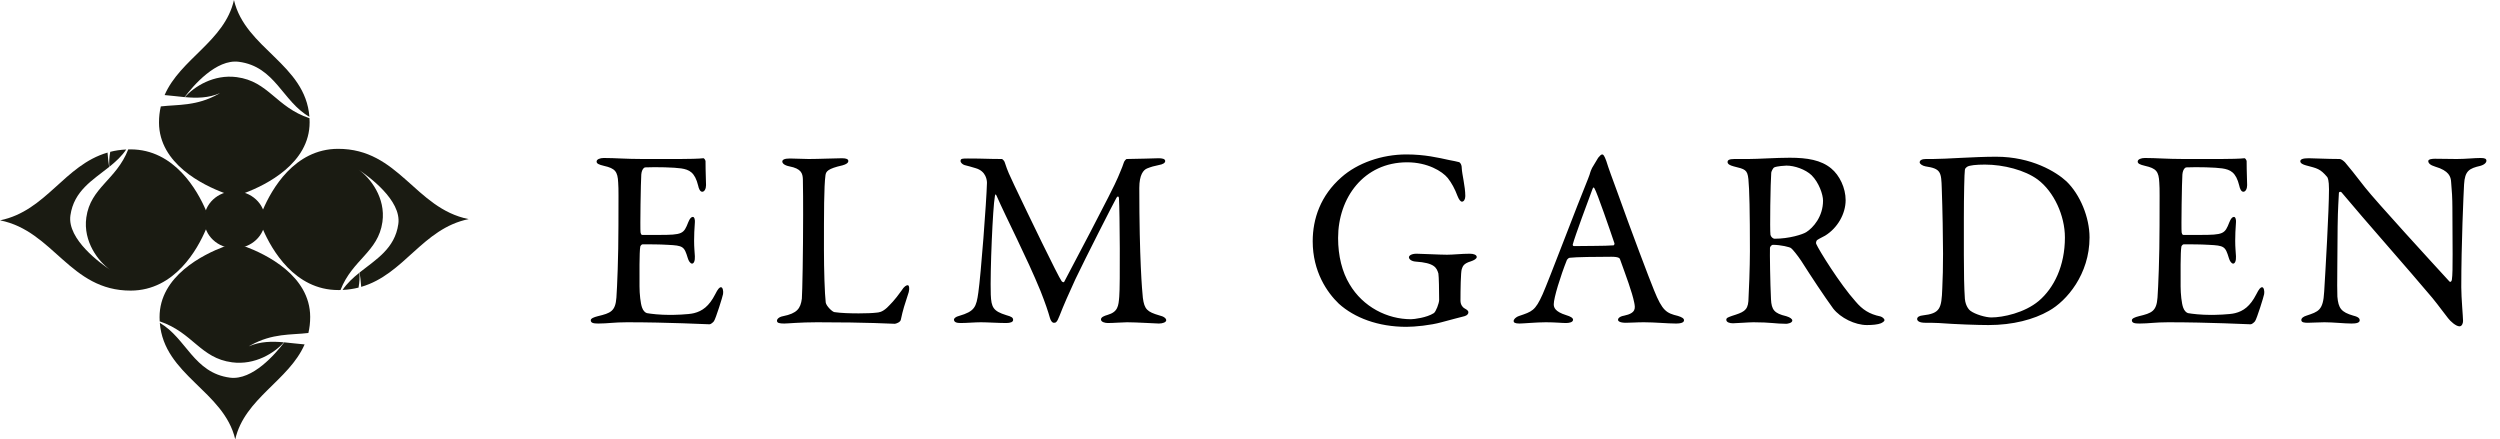
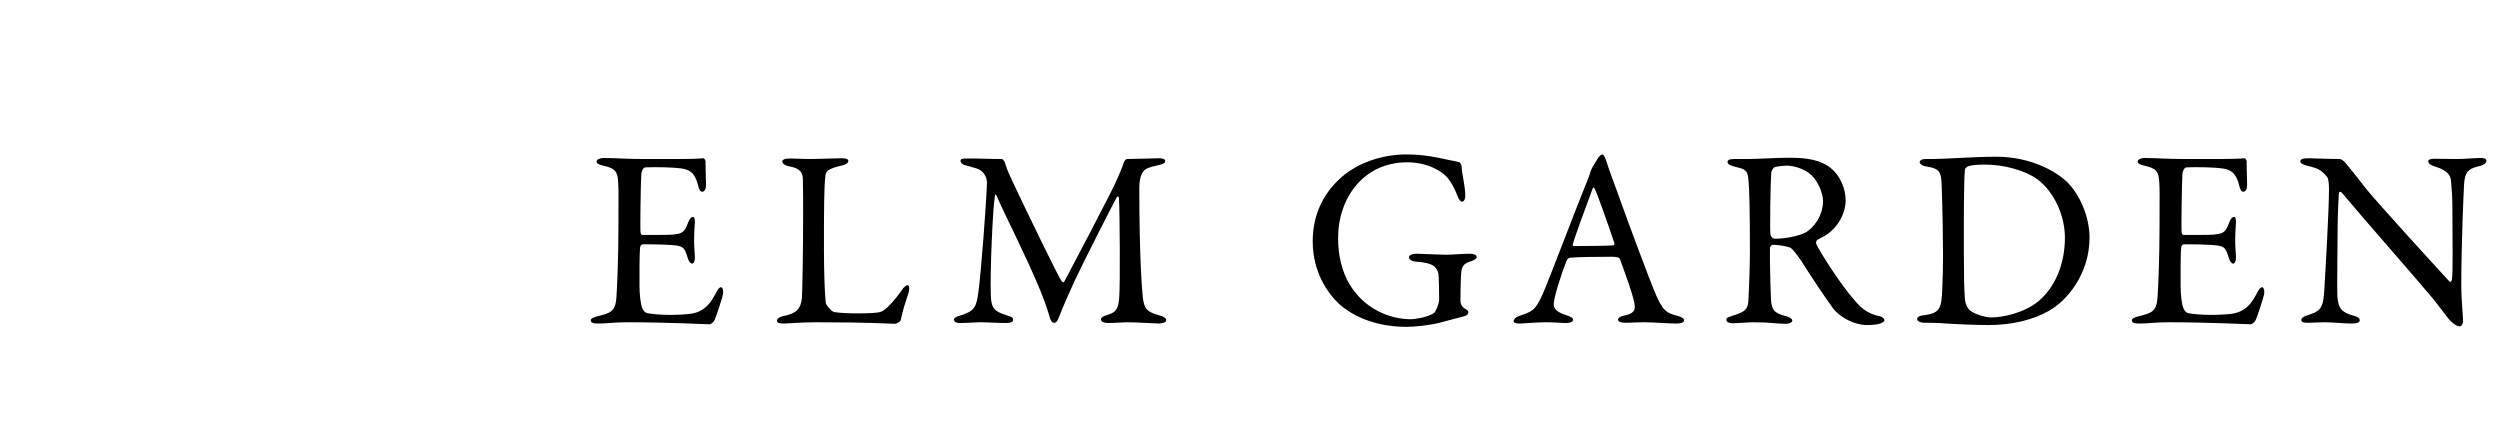
<svg xmlns="http://www.w3.org/2000/svg" width="256" height="45" viewBox="0 0 256 45" fill="none">
  <g clip-path="url(#clip0_2324_471)">
    <path d="M24.028 25.423C22.306 25.427 20.91 24.122 20.906 22.507C20.901 20.895 22.291 19.582 24.012 19.579C25.734 19.574 27.134 20.878 27.139 22.493C27.142 24.107 25.751 25.419 24.029 25.424L24.028 25.423Z" fill="#1A1B12" />
-     <path d="M23.546 38.672C19.831 38.182 19.083 34.632 16.365 33.062C16.795 38.441 22.926 40.019 24.087 44.985V44.998C24.087 44.998 24.09 44.995 24.09 44.993V44.985C25.05 40.779 29.578 38.978 31.192 35.267C30.497 35.214 29.801 35.117 29.104 35.054C28.218 36.223 25.865 38.975 23.546 38.672Z" fill="#1A1B12" />
-     <path d="M25.102 25.239C25.067 25.226 25.032 25.214 24.998 25.201C24.69 25.27 24.367 25.307 24.029 25.308C23.696 25.308 23.371 25.274 23.063 25.206C23.028 25.219 22.994 25.233 22.958 25.246C20.826 26.054 16.327 28.261 16.339 32.482C16.339 32.626 16.344 32.768 16.353 32.906C19.755 34.054 20.508 36.675 23.764 37.102C26.124 37.411 28.106 36.139 29.076 35.053C27.873 34.947 26.67 34.947 25.481 35.464C25.508 35.445 25.624 35.374 25.631 35.374C27.905 34.102 29.788 34.314 31.576 34.098H31.578C31.699 33.586 31.765 33.036 31.763 32.443C31.749 28.222 27.241 26.039 25.101 25.239H25.102Z" fill="#1A1B12" />
-     <path d="M16.366 33.064C16.361 33.013 16.357 32.96 16.355 32.907L16.366 33.064Z" fill="#1A1B12" />
+     <path d="M16.366 33.064C16.361 33.013 16.357 32.96 16.355 32.907L16.366 33.064" fill="#1A1B12" />
    <path d="M29.079 35.053C29.079 35.053 29.095 35.054 29.104 35.054L29.079 35.053Z" fill="#1A1B12" />
    <path d="M35.078 29.69C35.663 29.662 36.206 29.578 36.714 29.451C36.819 28.894 36.841 28.368 36.805 27.921C36.154 28.442 35.545 28.999 35.078 29.69Z" fill="#1A1B12" />
    <path d="M47.997 22.435H47.983C42.494 21.335 40.846 15.225 34.606 15.241C30.121 15.253 27.794 19.446 26.933 21.459C26.914 21.502 26.897 21.543 26.88 21.584C26.952 21.873 26.994 22.176 26.996 22.491C26.996 22.806 26.957 23.11 26.885 23.398C26.902 23.438 26.919 23.479 26.938 23.522C27.811 25.532 30.162 29.713 34.647 29.701C34.721 29.701 34.795 29.701 34.867 29.698C36.092 26.565 38.725 25.812 39.16 22.729C39.509 20.25 37.907 18.206 36.732 17.383C36.588 17.287 36.501 17.233 36.501 17.233C36.576 17.278 36.653 17.327 36.732 17.383C37.668 18.006 41.137 20.494 40.788 22.941C40.433 25.461 38.503 26.564 36.821 27.906C36.881 28.279 36.949 28.793 36.987 29.375C41.407 28.092 43.257 23.41 47.983 22.438H47.997L47.994 22.437H47.997V22.435Z" fill="#1A1B12" />
    <path d="M35.074 29.689C35.006 29.692 34.935 29.695 34.865 29.697L35.074 29.689Z" fill="#1A1B12" />
    <path d="M36.801 27.92C36.801 27.92 36.801 27.92 36.801 27.922C36.808 27.916 36.814 27.911 36.822 27.905" fill="#1A1B12" />
    <path d="M18.926 9.947C20.129 10.053 21.332 10.053 22.522 9.537C22.492 9.555 22.375 9.626 22.369 9.626C20.112 10.887 18.242 10.689 16.467 10.897C16.346 11.41 16.28 11.961 16.282 12.556C16.294 16.78 20.807 18.962 22.943 19.758H22.944C22.979 19.771 23.013 19.784 23.045 19.796C23.355 19.73 23.68 19.69 24.014 19.69C24.349 19.689 24.674 19.727 24.983 19.791C25.015 19.779 25.049 19.766 25.083 19.751C27.216 18.947 31.718 16.739 31.706 12.515C31.706 12.376 31.701 12.241 31.692 12.107C28.256 10.966 27.508 8.327 24.238 7.898C21.878 7.588 19.9 8.861 18.926 9.947Z" fill="#1A1B12" />
    <path d="M24.459 6.328C28.194 6.818 28.931 10.404 31.684 11.959C31.27 6.564 25.122 4.986 23.96 0.012V0C23.96 0 23.958 0.003 23.956 0.005V0.012C22.998 4.221 18.466 6.022 16.855 9.736C17.536 9.789 18.218 9.885 18.901 9.946C19.788 8.775 22.141 6.023 24.459 6.328Z" fill="#1A1B12" />
    <path d="M31.684 11.958V11.961C31.689 12.009 31.69 12.057 31.692 12.105" fill="#1A1B12" />
    <path d="M21.003 22.506C21.003 22.191 21.044 21.89 21.112 21.599C21.102 21.576 21.093 21.553 21.083 21.529C20.229 19.54 17.876 15.284 13.351 15.296C13.278 15.296 13.206 15.298 13.134 15.299C13.134 15.299 13.133 15.299 13.131 15.299C11.907 18.435 9.273 19.189 8.839 22.269C8.49 24.752 10.097 26.8 11.272 27.623C11.413 27.717 11.496 27.768 11.496 27.768C11.425 27.725 11.349 27.677 11.272 27.623C10.347 27.008 6.862 24.511 7.21 22.059C7.566 19.542 9.496 18.439 11.178 17.095C11.118 16.722 11.048 16.206 11.012 15.624C6.592 16.905 4.742 21.588 0.014 22.561H0.005C0.005 22.561 0.002 22.562 0 22.564H0.014C5.505 23.662 7.153 29.774 13.394 29.758C17.919 29.746 20.248 25.476 21.09 23.484C21.1 23.461 21.109 23.438 21.119 23.415C21.047 23.126 21.003 22.821 21.003 22.506Z" fill="#1A1B12" />
    <path d="M12.925 15.307C12.341 15.335 11.797 15.417 11.289 15.547C11.184 16.105 11.164 16.632 11.198 17.079C11.848 16.558 12.459 15.999 12.925 15.307Z" fill="#1A1B12" />
    <path d="M12.921 15.307C12.921 15.307 12.923 15.307 12.924 15.307C12.991 15.304 13.061 15.3 13.13 15.299" fill="#1A1B12" />
  </g>
  <path d="M65.798 16.282H69.62C70.478 16.282 71.622 16.256 72.012 16.204C72.09 16.178 72.22 16.36 72.246 16.49C72.246 17.686 72.298 18.44 72.298 18.96C72.298 19.324 72.142 19.636 71.908 19.636C71.674 19.636 71.544 19.272 71.492 19.012C71.154 17.634 70.582 17.374 69.75 17.244C69.074 17.14 67.202 17.088 66.058 17.14C66.006 17.14 65.72 17.27 65.668 17.868C65.616 18.518 65.538 23.406 65.59 23.796C65.616 23.9 65.642 24.056 65.772 24.056H67.462C69.906 24.056 70.01 23.952 70.478 22.756C70.634 22.366 70.79 22.21 70.946 22.21C71.128 22.21 71.18 22.574 71.154 22.782C71.102 23.51 71.076 24.03 71.076 24.654C71.076 25.356 71.128 25.72 71.154 26.24C71.18 26.708 71.05 26.994 70.868 26.994C70.686 26.994 70.504 26.708 70.426 26.422C70.062 25.226 69.958 25.148 68.372 25.07C67.54 25.018 66.5 25.018 65.798 25.018C65.694 25.018 65.564 25.2 65.564 25.252C65.46 25.798 65.486 28.216 65.486 29.334C65.486 30.088 65.59 31.076 65.746 31.492C65.85 31.804 66.058 32.012 66.24 32.064C66.682 32.142 67.566 32.246 68.606 32.246C68.918 32.246 70.504 32.22 71.076 32.064C71.908 31.856 72.61 31.362 73.234 30.14C73.52 29.568 73.676 29.412 73.832 29.412C74.014 29.412 74.092 29.828 74.04 30.114C74.014 30.322 73.286 32.662 73.104 32.896C73.026 33 72.792 33.208 72.662 33.208C72.376 33.208 68.45 33 64.212 33C62.834 33 62.262 33.13 61.274 33.13C60.78 33.13 60.494 33.078 60.494 32.792C60.494 32.61 60.806 32.48 61.222 32.376C62.522 32.064 63.016 31.882 63.12 30.478C63.198 29.386 63.328 26.318 63.328 23.094C63.328 20 63.354 19.454 63.302 18.7C63.25 17.556 62.99 17.244 61.846 16.984C61.3 16.854 61.092 16.75 61.092 16.542C61.092 16.308 61.456 16.178 61.82 16.178C63.042 16.178 64.056 16.282 65.798 16.282ZM80.108 16.542C80.108 16.36 80.316 16.23 80.888 16.23C81.59 16.23 82.058 16.282 82.812 16.282C83.826 16.282 85.594 16.204 86.218 16.204C86.686 16.204 86.868 16.308 86.868 16.49C86.868 16.672 86.66 16.828 86.27 16.932C84.762 17.27 84.58 17.556 84.528 17.946C84.372 19.116 84.372 21.742 84.372 25.59C84.372 27.618 84.45 30.114 84.554 30.972C84.606 31.336 85.23 31.934 85.438 31.96C86.114 32.064 87.076 32.09 87.934 32.09C88.662 32.09 89.39 32.064 89.78 32.012C89.988 31.986 90.3 31.986 90.82 31.518C91.184 31.154 91.6 30.764 92.302 29.776C92.588 29.308 92.822 29.204 92.952 29.204C93.082 29.204 93.16 29.49 93.056 29.906C92.64 31.18 92.458 31.726 92.25 32.714C92.224 33 91.73 33.156 91.626 33.156C91.314 33.156 88.948 33 83.67 33C81.902 33 80.68 33.13 80.316 33.13C79.822 33.13 79.562 33.078 79.562 32.844C79.562 32.662 79.77 32.454 80.186 32.376C81.616 32.09 81.98 31.596 82.11 30.582C82.162 29.932 82.24 25.798 82.24 22.028C82.24 20.988 82.24 19.194 82.214 18.336C82.188 17.764 82.058 17.27 80.836 17.036C80.316 16.932 80.108 16.724 80.108 16.542ZM98.361 16.49C98.361 16.23 98.543 16.23 99.115 16.23C100.805 16.23 101.091 16.282 102.599 16.282C102.651 16.282 102.859 16.49 102.885 16.62C103.197 17.582 103.353 17.868 103.873 18.986C105.329 22.054 108.345 28.294 108.709 28.788C108.761 28.866 108.917 28.944 108.969 28.866C109.203 28.424 114.065 19.246 114.481 18.154C114.507 18.05 114.923 17.166 115.079 16.646C115.105 16.516 115.313 16.282 115.365 16.282C116.301 16.282 118.407 16.204 118.641 16.204C118.979 16.204 119.317 16.256 119.317 16.49C119.317 16.672 119.109 16.828 118.641 16.906C118.225 16.984 117.861 17.088 117.471 17.244C117.081 17.4 116.665 17.894 116.665 19.246C116.665 26.474 116.951 29.776 117.029 30.504C117.185 31.674 117.471 31.934 118.719 32.298C119.187 32.402 119.421 32.61 119.421 32.792C119.421 33 119.057 33.13 118.667 33.13C118.381 33.13 116.379 33 115.417 33C114.923 33 114.065 33.078 113.441 33.078C113.155 33.078 112.739 32.974 112.739 32.714C112.739 32.48 113.051 32.35 113.415 32.246C114.481 31.934 114.533 31.336 114.611 30.374C114.715 29.204 114.663 21.664 114.585 20.338C114.585 20.156 114.481 20 114.325 20.26C114.039 20.754 111.127 26.474 110.113 28.606C109.489 29.958 108.891 31.31 108.501 32.324C108.215 33.078 108.085 33.052 107.903 33.052C107.747 33.052 107.591 32.844 107.513 32.558C107.331 31.908 107.045 31.05 106.551 29.802C105.147 26.37 103.015 22.262 102.053 20.052C101.975 19.87 101.897 19.844 101.871 20.13C101.663 21.222 101.377 27.774 101.455 30.166C101.507 31.492 101.715 31.856 103.041 32.272C103.613 32.428 103.743 32.532 103.743 32.766C103.743 32.974 103.457 33.078 103.041 33.078C102.209 33.078 101.117 33 100.441 33C99.817 33 99.011 33.078 98.361 33.078C97.971 33.078 97.685 33 97.685 32.714C97.685 32.61 97.867 32.428 98.205 32.35C99.817 31.882 99.973 31.44 100.181 29.958C100.441 28.164 101.013 20.676 101.065 18.726C101.065 18.518 101.013 17.53 99.895 17.218C99.453 17.088 99.115 16.984 98.777 16.906C98.595 16.854 98.361 16.672 98.361 16.49ZM144.015 15.814C145.913 15.814 147.291 16.152 148.383 16.386C148.903 16.49 149.085 16.516 149.371 16.594C149.475 16.594 149.683 16.802 149.683 17.218C149.709 17.842 150.047 19.09 150.047 20.078C150.047 20.416 149.891 20.65 149.709 20.65C149.553 20.65 149.397 20.442 149.241 20.052C148.981 19.35 148.643 18.726 148.253 18.232C147.681 17.53 146.173 16.62 144.093 16.62C139.647 16.62 137.021 20.26 137.021 24.368C137.021 26.214 137.437 27.852 138.191 29.1C139.569 31.44 142.065 32.688 144.483 32.688C144.795 32.688 146.095 32.532 146.823 32.064C147.031 31.934 147.369 31.05 147.369 30.712C147.369 29.802 147.343 28.32 147.291 28.008C147.109 27.41 146.901 26.916 144.951 26.786C144.561 26.76 144.275 26.552 144.275 26.344C144.275 26.162 144.561 25.98 145.055 25.98C145.523 25.98 147.421 26.084 148.175 26.084C148.799 26.084 149.683 25.98 150.515 25.98C150.931 25.98 151.217 26.11 151.217 26.318C151.217 26.5 150.931 26.656 150.619 26.76C149.839 26.994 149.787 27.28 149.683 27.566C149.579 27.852 149.553 29.724 149.553 30.79C149.553 31.206 149.787 31.466 149.917 31.544C150.385 31.804 150.359 31.882 150.359 32.012C150.359 32.116 150.255 32.298 149.969 32.376C149.501 32.506 148.617 32.714 147.603 33C146.485 33.312 144.873 33.468 144.015 33.468C141.103 33.468 138.685 32.532 137.099 31.102C135.903 29.958 134.421 27.826 134.421 24.706C134.421 22.392 135.227 20.026 137.359 18.154C138.997 16.698 141.493 15.814 144.015 15.814ZM164.071 15.814C164.175 15.814 164.279 15.918 164.487 16.49C164.695 17.192 165.137 18.362 165.631 19.714C166.983 23.51 168.933 28.658 169.375 29.724C170.233 31.856 170.649 32.064 171.819 32.35C172.235 32.48 172.443 32.61 172.443 32.792C172.443 32.974 172.261 33.13 171.611 33.13C170.753 33.13 169.479 33 168.335 33C167.503 33 167.139 33.052 166.489 33.052C165.839 33.052 165.683 32.87 165.683 32.74C165.683 32.61 165.839 32.402 166.307 32.324C167.555 32.064 167.451 31.544 167.347 30.998C167.139 29.932 166.489 28.216 165.891 26.552C165.865 26.448 165.761 26.292 165.007 26.292C163.577 26.292 161.289 26.318 160.743 26.396C160.639 26.396 160.509 26.526 160.457 26.604C159.781 28.294 159.105 30.504 159.105 31.154C159.105 31.466 159.209 31.908 160.379 32.272C160.821 32.402 161.081 32.558 161.081 32.74C161.081 33 160.691 33.078 160.353 33.078C159.911 33.078 159.261 33 158.299 33C157.337 33 155.985 33.13 155.595 33.13C155.127 33.13 154.997 33.026 154.997 32.87C154.997 32.714 155.179 32.48 155.569 32.35C156.869 31.908 157.207 31.83 157.961 30.14C158.559 28.814 161.523 20.962 162.615 18.31C162.771 17.946 162.797 17.79 162.849 17.634C162.875 17.556 162.927 17.4 163.031 17.192C163.187 16.932 163.473 16.438 163.655 16.152C163.837 15.944 163.941 15.814 164.071 15.814ZM165.241 25.122C165.267 25.122 165.345 24.992 165.319 24.914C164.877 23.588 163.525 19.688 163.291 19.324C163.213 19.168 163.161 19.142 163.083 19.324C162.615 20.572 161.263 24.212 161.055 25.018C161.029 25.122 161.081 25.2 161.185 25.2C162.225 25.174 164.383 25.2 165.241 25.122ZM188.993 20.494C188.993 21.898 188.161 23.354 186.887 24.134C186.757 24.212 186.263 24.446 186.081 24.576C186.003 24.628 185.925 24.862 185.977 24.966C186.237 25.59 188.421 29.1 190.007 30.868C190.709 31.7 191.411 32.168 192.555 32.402C192.763 32.454 192.971 32.662 192.971 32.766C192.971 32.922 192.763 33.026 192.607 33.104C192.295 33.234 191.723 33.286 191.177 33.286C189.955 33.286 188.473 32.558 187.719 31.596C186.809 30.348 185.483 28.346 184.443 26.708C184.079 26.162 183.559 25.512 183.403 25.408C183.299 25.304 182.337 25.07 181.557 25.07C181.375 25.07 181.245 25.304 181.245 25.382C181.219 25.824 181.271 29.126 181.349 30.634C181.401 31.726 181.687 32.09 182.909 32.376C183.351 32.506 183.533 32.688 183.533 32.818C183.533 33.078 183.039 33.156 182.909 33.156C181.817 33.156 181.323 33 179.555 33C179.087 33 177.735 33.104 177.449 33.104C177.111 33.104 176.773 33 176.773 32.74C176.773 32.532 177.007 32.48 177.345 32.35C178.489 31.986 178.957 31.83 179.035 30.842C179.087 30.036 179.191 27.28 179.191 25.72C179.191 21.716 179.139 19.35 179.035 18.336C178.931 17.374 178.697 17.322 177.527 17.036C177.137 16.932 176.903 16.802 176.903 16.594C176.903 16.412 177.033 16.282 177.605 16.282C178.411 16.282 178.515 16.282 179.061 16.282C180.023 16.282 181.869 16.152 183.273 16.152C185.067 16.152 186.471 16.386 187.511 17.244C188.369 17.946 188.993 19.246 188.993 20.494ZM186.679 20.546C186.679 19.922 186.263 18.7 185.509 17.946C184.885 17.348 183.767 16.958 182.935 16.958C182.805 16.958 181.973 17.01 181.687 17.14C181.557 17.192 181.375 17.582 181.375 17.686C181.297 18.596 181.219 23.614 181.297 24.056C181.349 24.264 181.557 24.446 181.713 24.446C183.221 24.446 184.599 24.004 184.963 23.77C185.665 23.328 186.679 22.184 186.679 20.546ZM204.401 16.048C208.041 16.048 210.563 17.608 211.603 18.57C213.007 19.922 213.969 22.262 213.969 24.316C213.969 28.086 211.629 30.816 209.809 31.83C208.275 32.714 206.117 33.286 203.621 33.286C202.555 33.286 200.241 33.208 198.525 33.078C198.031 33.052 197.563 33.052 197.147 33.052C196.549 33.052 196.315 32.87 196.315 32.662C196.315 32.454 196.575 32.324 196.887 32.298C198.681 32.09 198.811 31.596 198.889 29.542C198.941 28.32 198.967 27.514 198.967 25.98C198.967 24.498 198.915 21.43 198.837 19.298C198.785 17.634 198.759 17.27 197.173 17.036C196.887 16.984 196.575 16.802 196.575 16.62C196.575 16.412 196.809 16.282 197.199 16.282H197.927C199.227 16.282 202.165 16.048 204.401 16.048ZM203.257 16.854C202.321 16.854 201.697 16.932 201.463 17.062C201.281 17.192 201.229 17.244 201.203 17.4C201.151 17.712 201.099 20.026 201.099 22.34V26.11C201.099 27.93 201.125 29.464 201.203 30.608C201.281 31.414 201.697 31.778 201.775 31.83C202.269 32.194 203.335 32.506 203.907 32.506C205.103 32.506 207.313 32.038 208.769 30.816C210.329 29.49 211.447 27.228 211.447 24.316C211.447 22.08 210.329 19.636 208.665 18.388C207.365 17.426 205.181 16.854 203.257 16.854ZM223.607 16.282H227.429C228.287 16.282 229.431 16.256 229.821 16.204C229.899 16.178 230.029 16.36 230.055 16.49C230.055 17.686 230.107 18.44 230.107 18.96C230.107 19.324 229.951 19.636 229.717 19.636C229.483 19.636 229.353 19.272 229.301 19.012C228.963 17.634 228.391 17.374 227.559 17.244C226.883 17.14 225.011 17.088 223.867 17.14C223.815 17.14 223.529 17.27 223.477 17.868C223.425 18.518 223.347 23.406 223.399 23.796C223.425 23.9 223.451 24.056 223.581 24.056H225.271C227.715 24.056 227.819 23.952 228.287 22.756C228.443 22.366 228.599 22.21 228.755 22.21C228.937 22.21 228.989 22.574 228.963 22.782C228.911 23.51 228.885 24.03 228.885 24.654C228.885 25.356 228.937 25.72 228.963 26.24C228.989 26.708 228.859 26.994 228.677 26.994C228.495 26.994 228.313 26.708 228.235 26.422C227.871 25.226 227.767 25.148 226.181 25.07C225.349 25.018 224.309 25.018 223.607 25.018C223.503 25.018 223.373 25.2 223.373 25.252C223.269 25.798 223.295 28.216 223.295 29.334C223.295 30.088 223.399 31.076 223.555 31.492C223.659 31.804 223.867 32.012 224.049 32.064C224.491 32.142 225.375 32.246 226.415 32.246C226.727 32.246 228.313 32.22 228.885 32.064C229.717 31.856 230.419 31.362 231.043 30.14C231.329 29.568 231.485 29.412 231.641 29.412C231.823 29.412 231.901 29.828 231.849 30.114C231.823 30.322 231.095 32.662 230.913 32.896C230.835 33 230.601 33.208 230.471 33.208C230.185 33.208 226.259 33 222.021 33C220.643 33 220.071 33.13 219.083 33.13C218.589 33.13 218.303 33.078 218.303 32.792C218.303 32.61 218.615 32.48 219.031 32.376C220.331 32.064 220.825 31.882 220.929 30.478C221.007 29.386 221.137 26.318 221.137 23.094C221.137 20 221.163 19.454 221.111 18.7C221.059 17.556 220.799 17.244 219.655 16.984C219.109 16.854 218.901 16.75 218.901 16.542C218.901 16.308 219.265 16.178 219.629 16.178C220.851 16.178 221.865 16.282 223.607 16.282ZM235.551 16.516C235.551 16.308 235.811 16.204 236.409 16.204C236.981 16.204 238.255 16.282 239.581 16.282C239.737 16.282 239.971 16.464 240.127 16.62C240.517 17.088 241.167 17.868 242.181 19.194C243.351 20.676 249.071 26.916 250.813 28.814C250.969 28.97 251.073 28.71 251.073 28.632C251.203 27.8 251.125 24.992 251.125 21.248C251.125 20.364 251.073 19.454 250.995 18.648C250.969 18.102 250.787 17.478 249.357 17.062C248.837 16.906 248.655 16.698 248.655 16.49C248.655 16.308 249.019 16.256 249.331 16.256C250.007 16.256 250.735 16.282 251.567 16.282C252.503 16.282 253.335 16.178 254.011 16.178C254.453 16.178 254.609 16.256 254.609 16.464C254.609 16.62 254.453 16.854 253.985 16.984C252.867 17.244 252.399 17.478 252.321 18.882C252.269 19.818 252.035 24.94 252.035 29.412C252.035 30.504 252.217 32.454 252.217 32.87C252.217 33.13 252.087 33.416 251.853 33.416C251.489 33.416 250.917 32.896 250.683 32.584C250.241 32.038 249.773 31.362 249.071 30.504C246.627 27.592 242.129 22.522 239.789 19.714C239.685 19.584 239.503 19.636 239.503 19.766C239.477 20.468 239.399 21.196 239.373 23.224C239.373 25.564 239.295 29.568 239.347 30.374C239.451 31.57 239.737 31.96 240.985 32.324C241.531 32.454 241.635 32.636 241.635 32.792C241.635 33.052 241.297 33.13 240.803 33.13C240.049 33.13 238.957 33 238.021 33C237.449 33 236.773 33.052 236.331 33.052C235.967 33.052 235.655 33.026 235.655 32.766C235.655 32.558 235.915 32.402 236.175 32.324C237.397 31.908 237.891 31.804 237.995 29.88C238.125 27.774 238.489 21.534 238.489 19.376C238.489 18.44 238.359 18.206 238.307 18.128C237.579 17.27 237.293 17.244 236.123 16.932C235.837 16.854 235.551 16.724 235.551 16.516Z" fill="black" />
  <defs>
    <clipPath id="clip0_2324_471">
-       <rect width="48" height="45" fill="white" />
-     </clipPath>
+       </clipPath>
  </defs>
</svg>